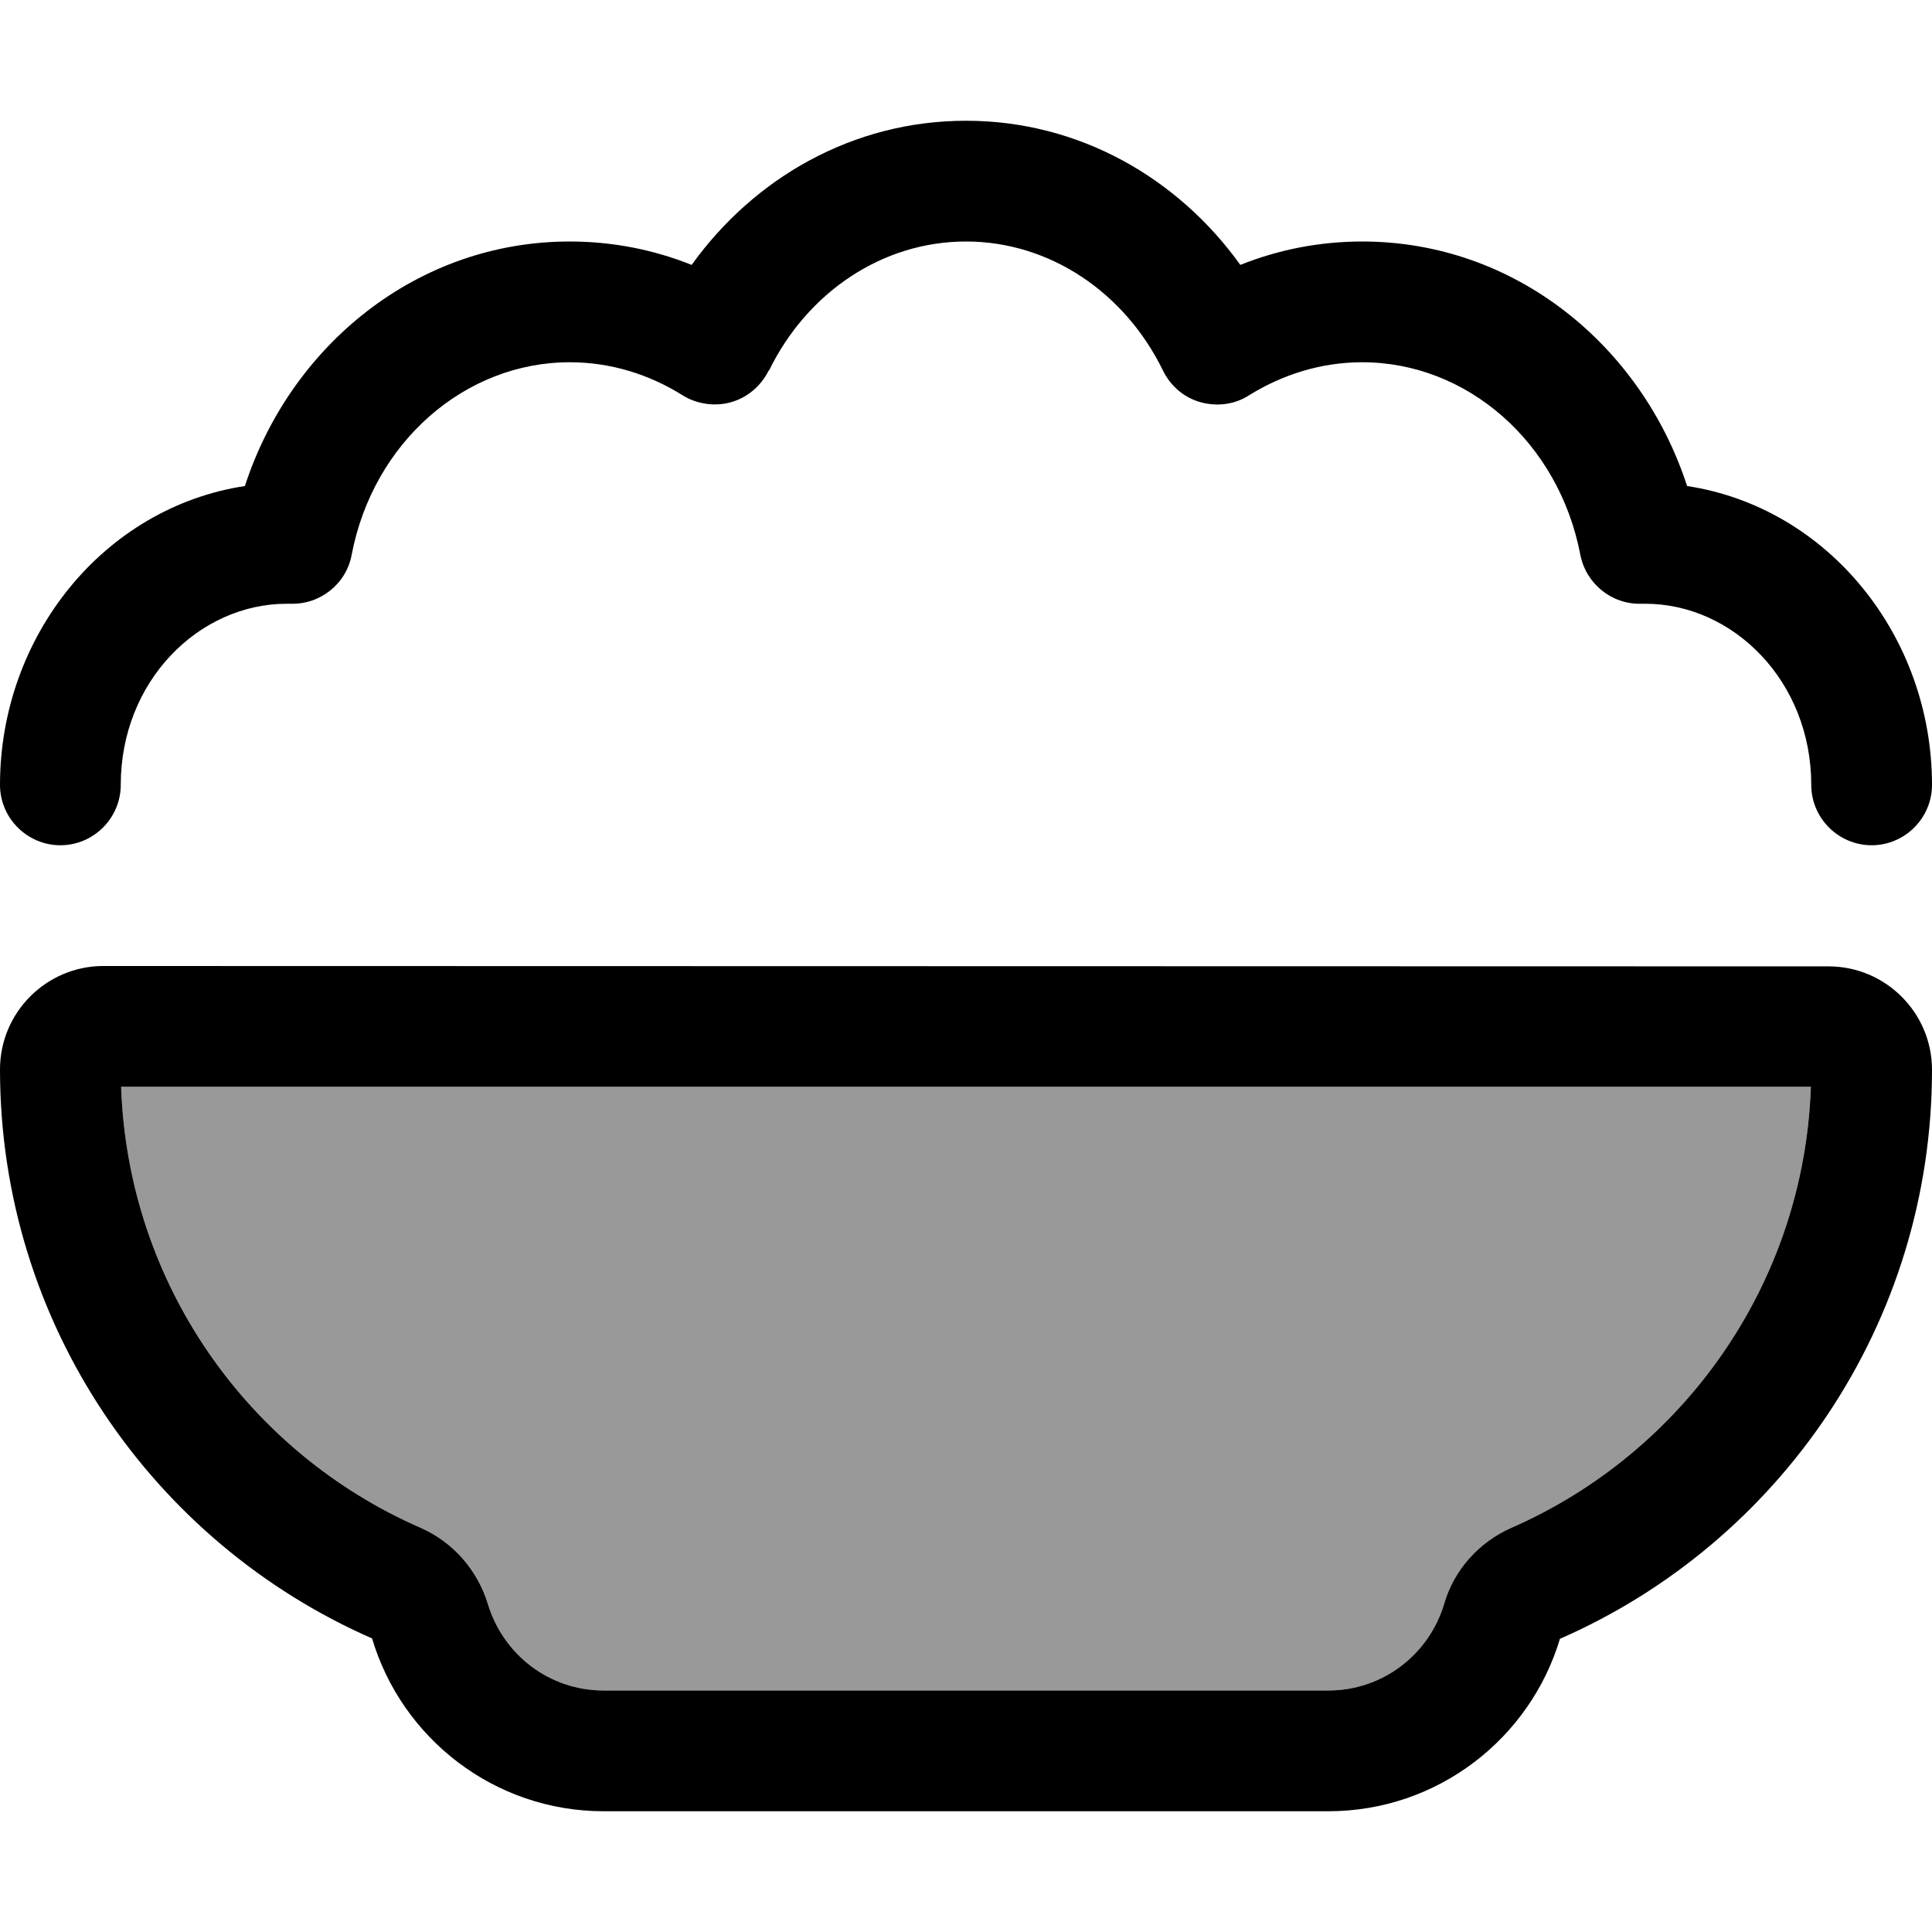
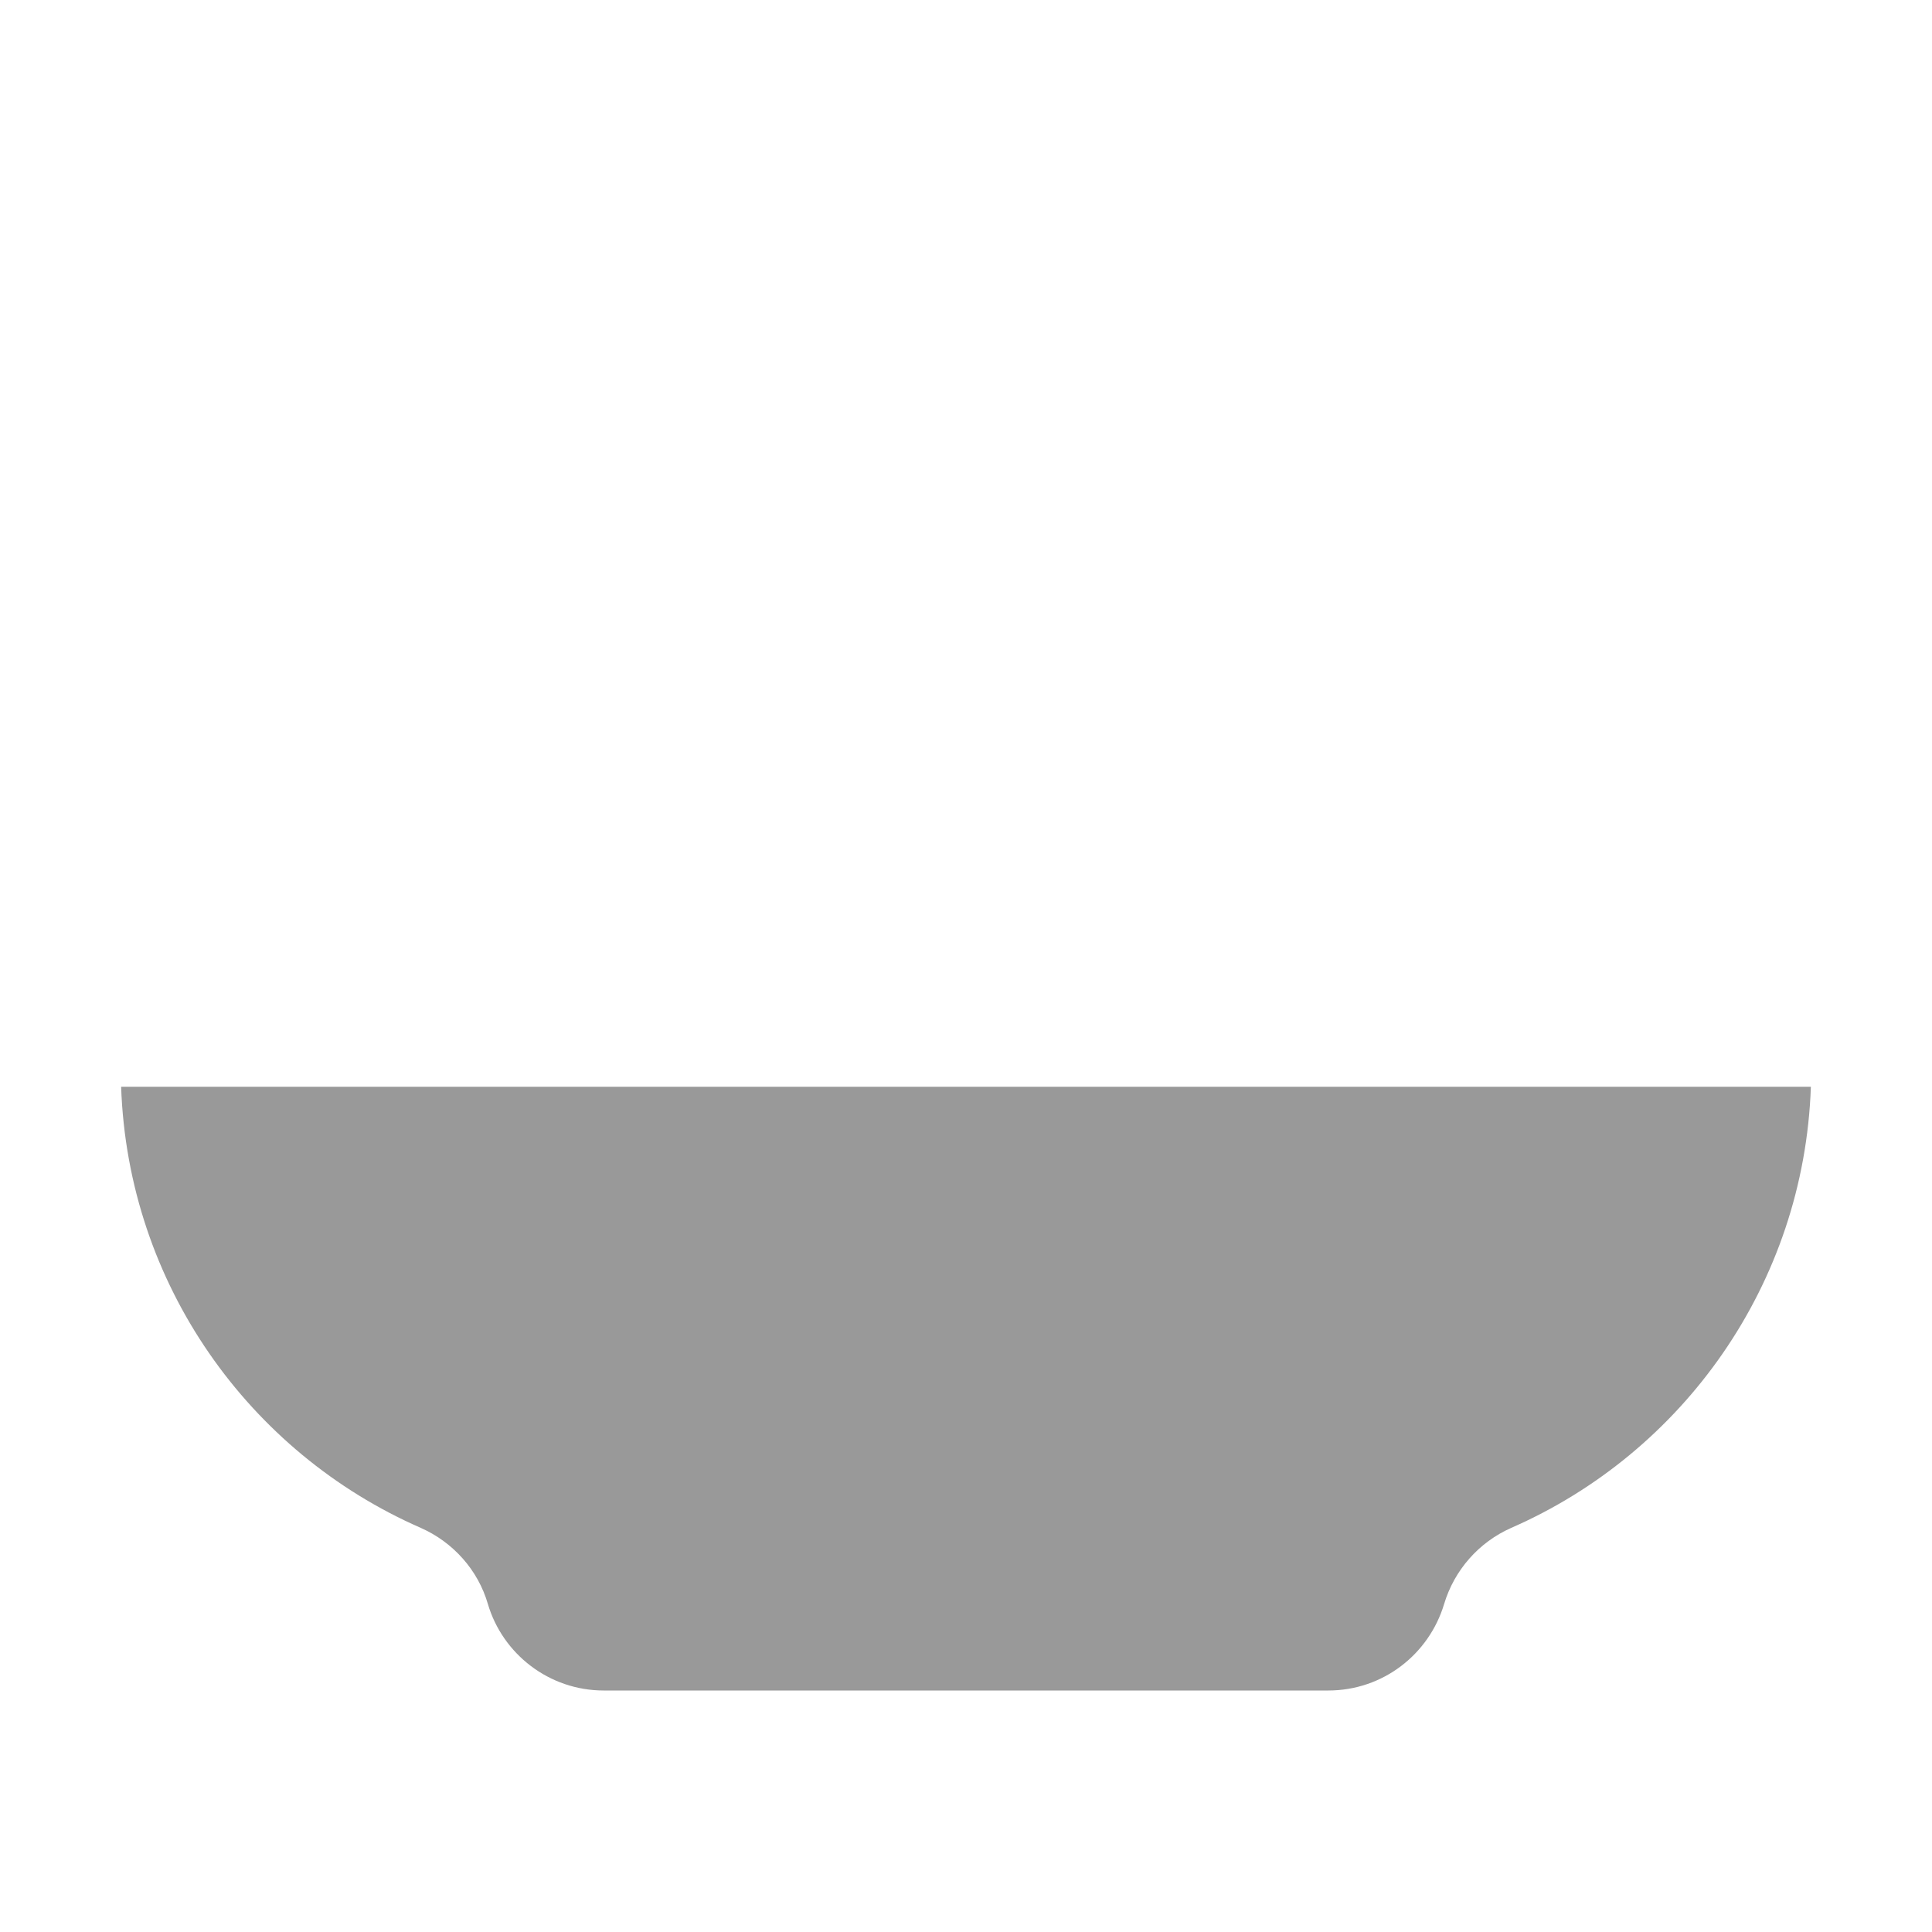
<svg xmlns="http://www.w3.org/2000/svg" viewBox="0 0 512 512">
  <defs>
    <style>.fa-secondary{opacity:.4}</style>
  </defs>
  <path class="fa-secondary" d="M32.1 288c1.8 52.3 33.9 97 79.4 116.9c8.6 3.8 15.2 11.2 17.8 20.2c3.9 13.2 16.2 22.9 30.7 22.9l192 0c14.5 0 26.7-9.6 30.7-22.9c2.7-9 9.2-16.4 17.8-20.2c45.5-19.9 77.6-64.6 79.4-116.9L32.1 288z" />
-   <path class="fa-primary" d="M203.8 98.2C213.9 77.5 233.8 64 256 64s42.1 13.5 52.2 34.2c2 4.1 5.6 7.2 10 8.4s9.1 .6 12.9-1.9C340 99.2 350.2 96 361 96c27.8 0 52.1 21.2 57.8 51c1.5 7.7 8.3 13.2 16.1 13c.4 0 .7 0 1.1 0c23.3 0 44 20.5 44 48c0 8.8 7.2 16 16 16s16-7.2 16-16c0-39.4-27.5-73.5-64.9-79.2C435 91.6 401.5 64 361 64c-11.4 0-22.3 2.2-32.3 6.2C312.2 47.2 286 32 256 32s-56.2 15.2-72.7 38.2c-10-4-20.9-6.2-32.3-6.2c-40.5 0-74 27.6-86.1 64.8C27.5 134.5 0 168.6 0 208c0 8.8 7.2 16 16 16s16-7.2 16-16c0-27.5 20.7-48 44-48c.4 0 .7 0 1.1 0c7.8 .2 14.7-5.3 16.1-13c5.7-29.8 30-51 57.8-51c10.8 0 21 3.2 29.8 8.7c3.8 2.4 8.6 3.1 12.9 1.9s8-4.3 10-8.4zM129.3 425.1c-2.7-9-9.2-16.4-17.8-20.2C65.9 385 33.9 340.3 32.1 288l447.8 0c-1.8 52.3-33.9 97-79.4 116.9c-8.6 3.8-15.2 11.2-17.8 20.2C378.7 438.4 366.5 448 352 448l-192 0c-14.5 0-26.7-9.6-30.7-22.9zM27.4 256C12.3 256 0 268.3 0 283.4c0 67.4 40.6 125.4 98.6 150.8C106.5 460.7 131 480 160 480l192 0c29 0 53.5-19.3 61.4-45.7c58.1-25.4 98.6-83.4 98.6-150.8c0-15.1-12.3-27.4-27.4-27.4L27.4 256z" />
</svg>